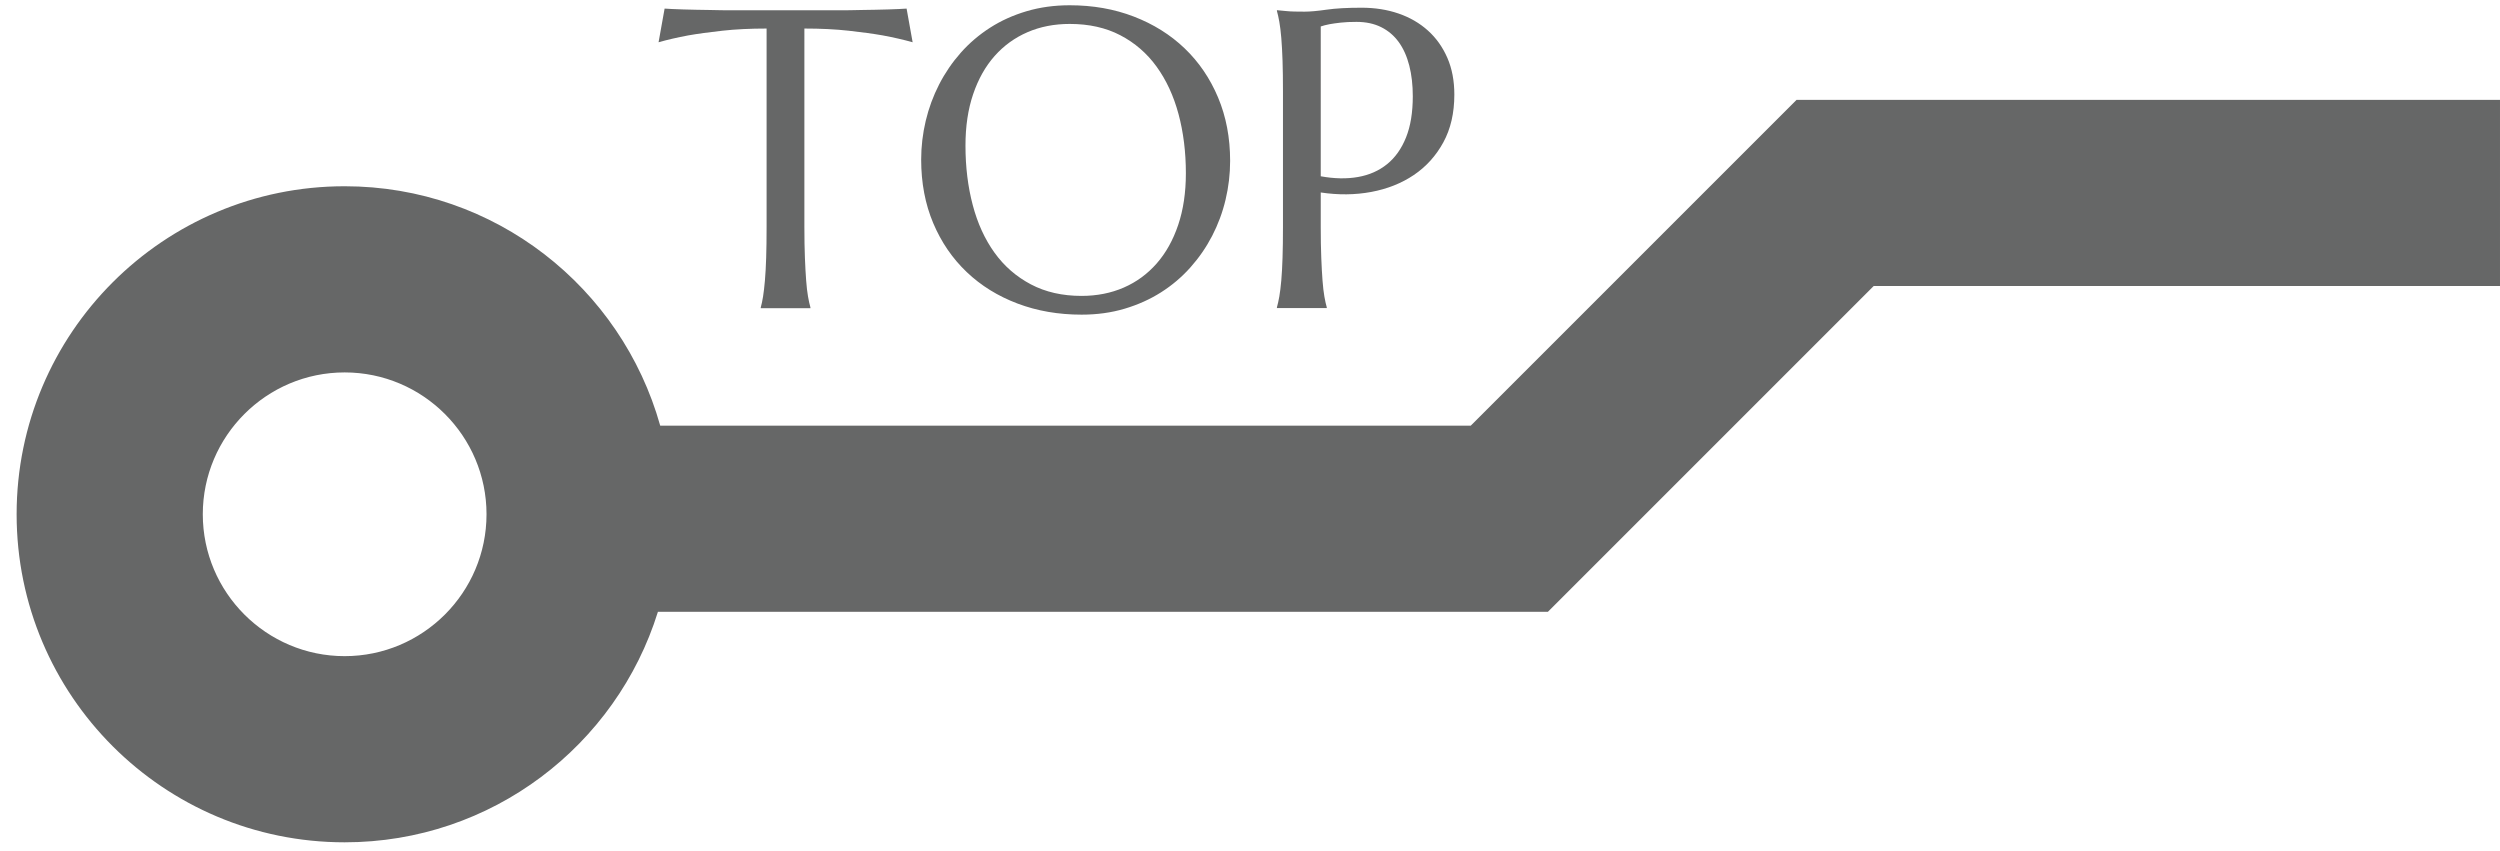
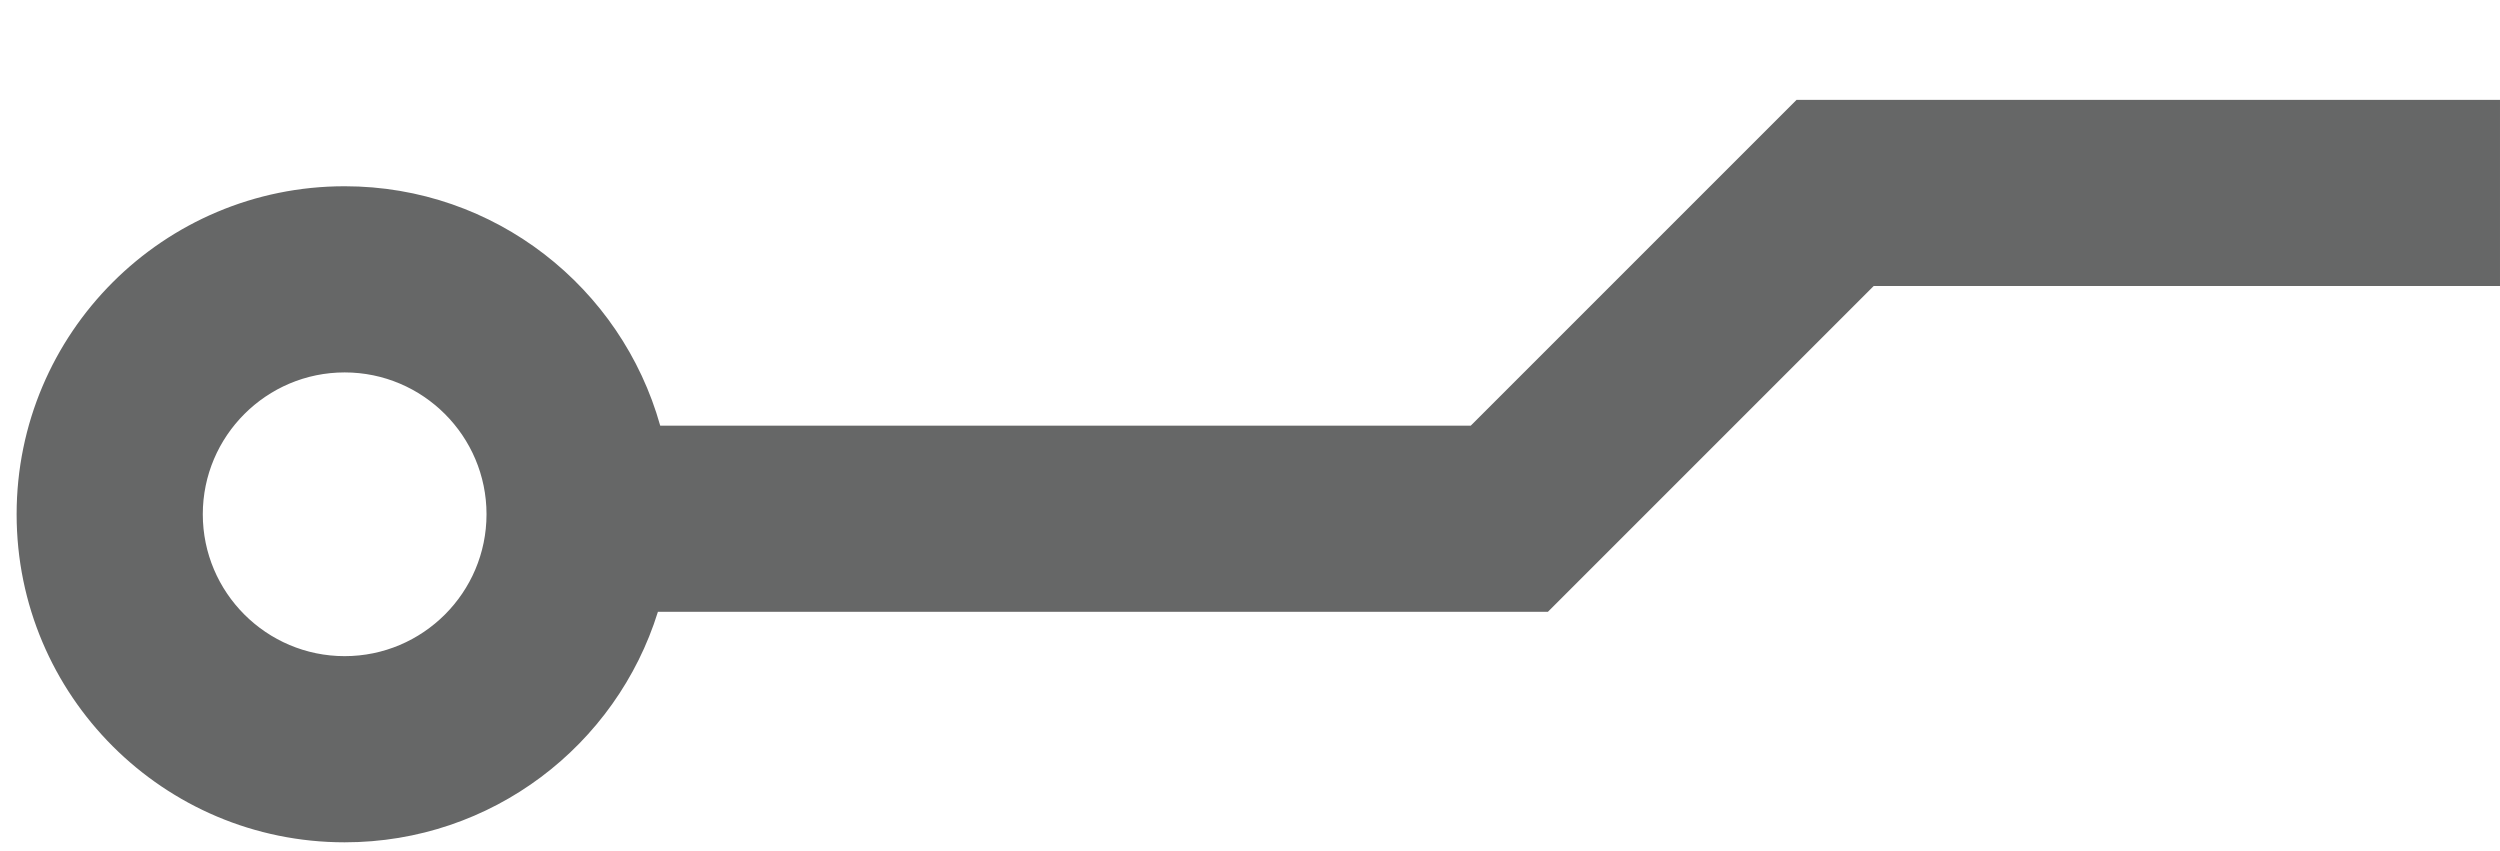
<svg xmlns="http://www.w3.org/2000/svg" version="1.1" x="0px" y="0px" width="94px" height="32px" viewBox="-0.625 -0.198 94 32" enable-background="new -0.625 -0.198 94 32" xml:space="preserve">
  <defs>
</defs>
  <path fill="#666767" d="M66.926,3.556l-12.25,12.25H24.199c-1.455-5.189-6.21-9.001-11.865-9.001C5.522,6.805,0,12.327,0,19.139  s5.522,12.334,12.334,12.334c5.535,0,10.218-3.646,11.779-8.667h33.463l12.25-12.25h23.549v-7H66.926z M12.334,24.473  C9.393,24.473,7,22.08,7,19.139s2.393-5.334,5.334-5.334s5.334,2.393,5.334,5.334S15.275,24.473,12.334,24.473z" />
-   <path fill="#666767" d="M26.535,0.957c0.495-0.055,1.05-0.082,1.664-0.082v7.461c0,0.442-0.005,0.829-0.016,1.16  s-0.026,0.616-0.047,0.855s-0.044,0.44-0.07,0.602s-0.055,0.297-0.086,0.406v0.031h1.867v-0.031  c-0.031-0.109-0.062-0.245-0.09-0.406s-0.052-0.362-0.07-0.602s-0.034-0.524-0.047-0.855s-0.02-0.718-0.02-1.16V0.875  c0.614,0,1.169,0.027,1.664,0.082s0.922,0.113,1.281,0.176c0.417,0.078,0.792,0.164,1.125,0.258l-0.227-1.266  c-0.063,0.005-0.156,0.011-0.281,0.016s-0.265,0.011-0.418,0.016s-0.315,0.009-0.484,0.012s-0.329,0.005-0.48,0.008  s-0.285,0.005-0.402,0.008s-0.202,0.004-0.254,0.004h-4.461c-0.052,0-0.137-0.001-0.254-0.004s-0.251-0.005-0.402-0.008  s-0.312-0.005-0.48-0.008s-0.331-0.007-0.484-0.012s-0.293-0.011-0.418-0.016s-0.219-0.011-0.281-0.016l-0.227,1.266  c0.328-0.094,0.7-0.18,1.117-0.258C25.613,1.07,26.04,1.012,26.535,0.957z" />
-   <path fill="#666767" d="M35.723,10.031c0.536,0.511,1.173,0.905,1.91,1.184s1.54,0.418,2.41,0.418c0.578,0,1.117-0.074,1.617-0.223  s0.957-0.354,1.371-0.617s0.782-0.575,1.105-0.938s0.595-0.757,0.816-1.184s0.39-0.88,0.504-1.359s0.172-0.966,0.172-1.461  c0-0.87-0.151-1.664-0.453-2.383s-0.722-1.335-1.258-1.848s-1.173-0.911-1.91-1.195S40.468,0,39.598,0  c-0.578,0-1.118,0.074-1.621,0.223s-0.961,0.355-1.375,0.621S35.82,1.423,35.5,1.785s-0.591,0.759-0.813,1.191  s-0.39,0.888-0.504,1.367s-0.172,0.966-0.172,1.461c0,0.875,0.151,1.671,0.453,2.387S35.187,9.521,35.723,10.031z M35.965,3.344  c0.192-0.567,0.462-1.047,0.809-1.438s0.759-0.688,1.238-0.895s1.008-0.309,1.586-0.309c0.724,0,1.358,0.142,1.902,0.426  s0.999,0.677,1.363,1.18s0.64,1.097,0.824,1.781s0.277,1.429,0.277,2.23c0,0.724-0.097,1.371-0.289,1.941s-0.462,1.054-0.809,1.449  s-0.759,0.698-1.238,0.906s-1.008,0.313-1.586,0.313c-0.724,0-1.359-0.145-1.906-0.434S37.134,9.81,36.77,9.305  s-0.638-1.103-0.82-1.793s-0.273-1.434-0.273-2.23C35.676,4.558,35.772,3.911,35.965,3.344z" />
-   <path fill="#666767" d="M49.262,11.359c-0.031-0.109-0.062-0.245-0.09-0.406s-0.052-0.362-0.07-0.602s-0.034-0.524-0.047-0.855  s-0.02-0.718-0.02-1.16V7.039c0.661,0.099,1.294,0.093,1.898-0.02s1.138-0.324,1.602-0.637s0.833-0.722,1.109-1.227  s0.414-1.104,0.414-1.797c0-0.516-0.087-0.976-0.262-1.379s-0.418-0.746-0.73-1.027s-0.681-0.495-1.105-0.641  s-0.887-0.219-1.387-0.219c-0.536,0-0.978,0.024-1.324,0.074s-0.621,0.074-0.824,0.074c-0.13,0-0.257-0.001-0.379-0.004  s-0.233-0.009-0.332-0.02c-0.114-0.011-0.224-0.021-0.328-0.031v0.031c0.031,0.109,0.062,0.245,0.09,0.406s0.054,0.363,0.074,0.605  s0.036,0.528,0.047,0.859s0.016,0.718,0.016,1.16v5.086c0,0.442-0.005,0.829-0.016,1.16s-0.026,0.616-0.047,0.855  s-0.046,0.44-0.074,0.602s-0.059,0.297-0.09,0.406v0.031h1.875V11.359z M49.035,0.797c0.089-0.031,0.2-0.06,0.336-0.086  c0.114-0.021,0.255-0.04,0.422-0.059s0.362-0.027,0.586-0.027c0.354,0,0.664,0.066,0.93,0.199s0.485,0.32,0.66,0.563  c0.175,0.241,0.306,0.535,0.395,0.882S52.496,3,52.496,3.422c0,0.609-0.085,1.125-0.254,1.547s-0.406,0.757-0.711,1.004  s-0.669,0.409-1.094,0.484s-0.892,0.066-1.402-0.027V0.797z" />
</svg>